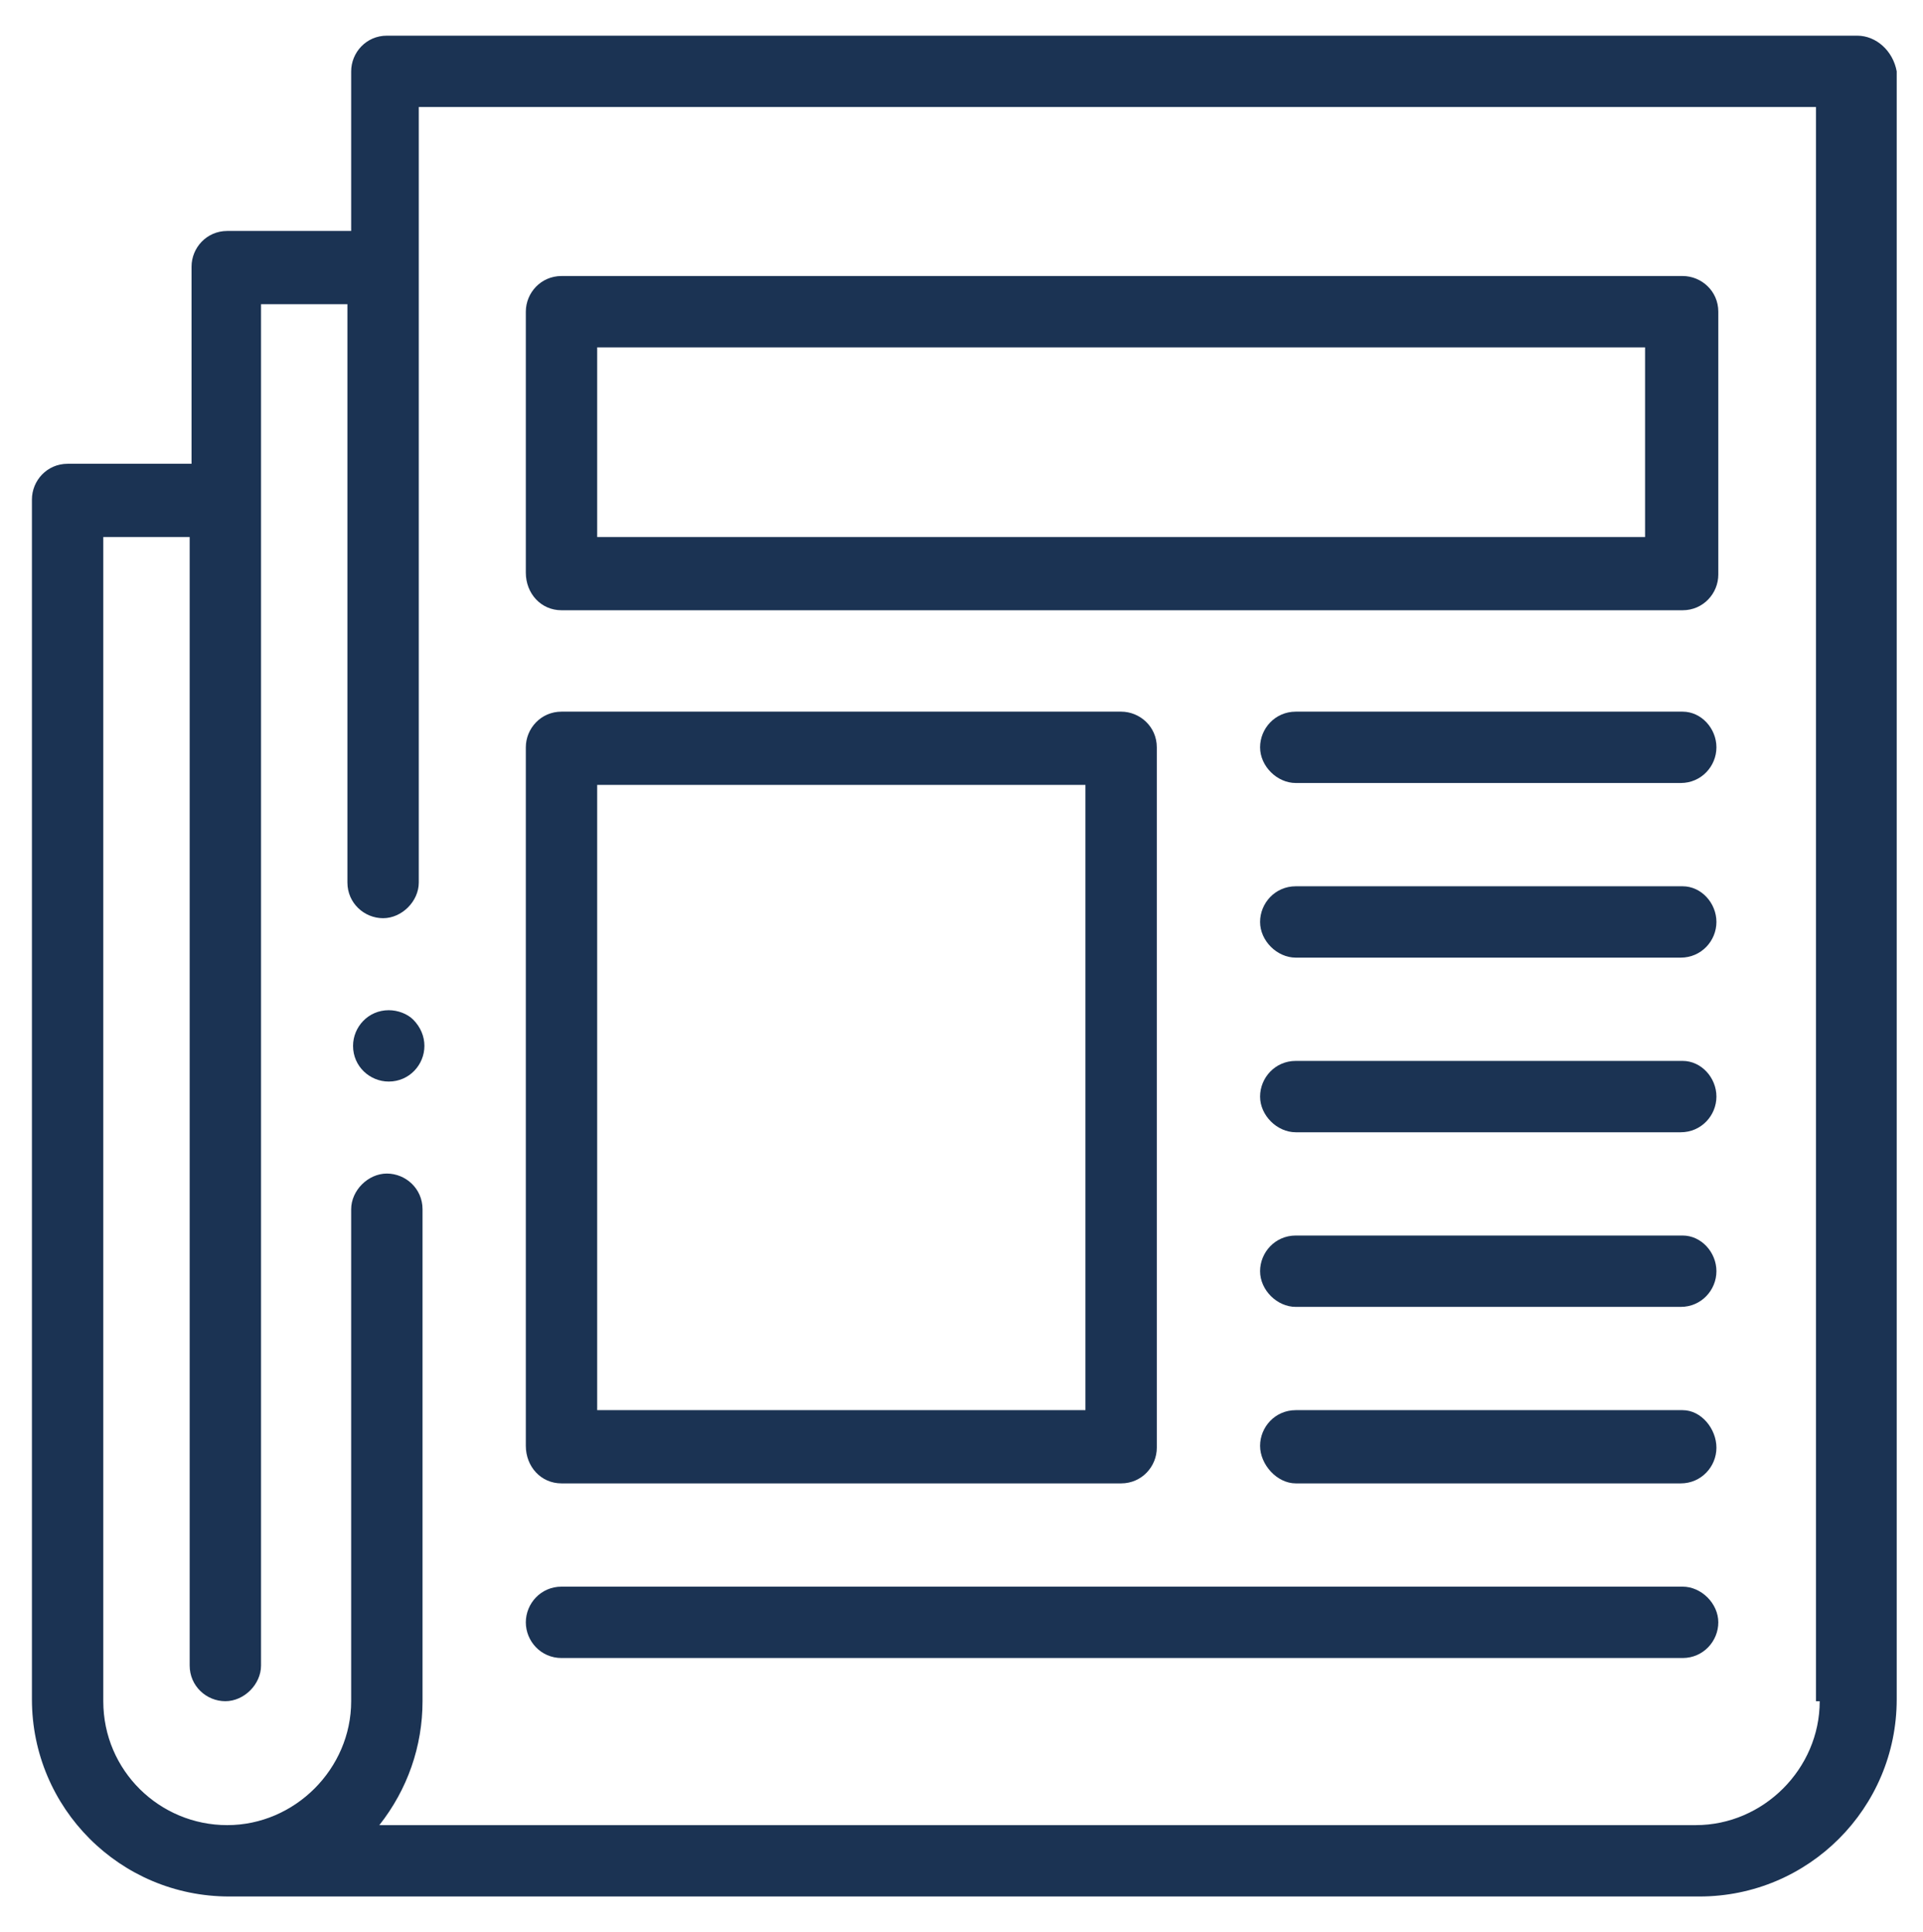
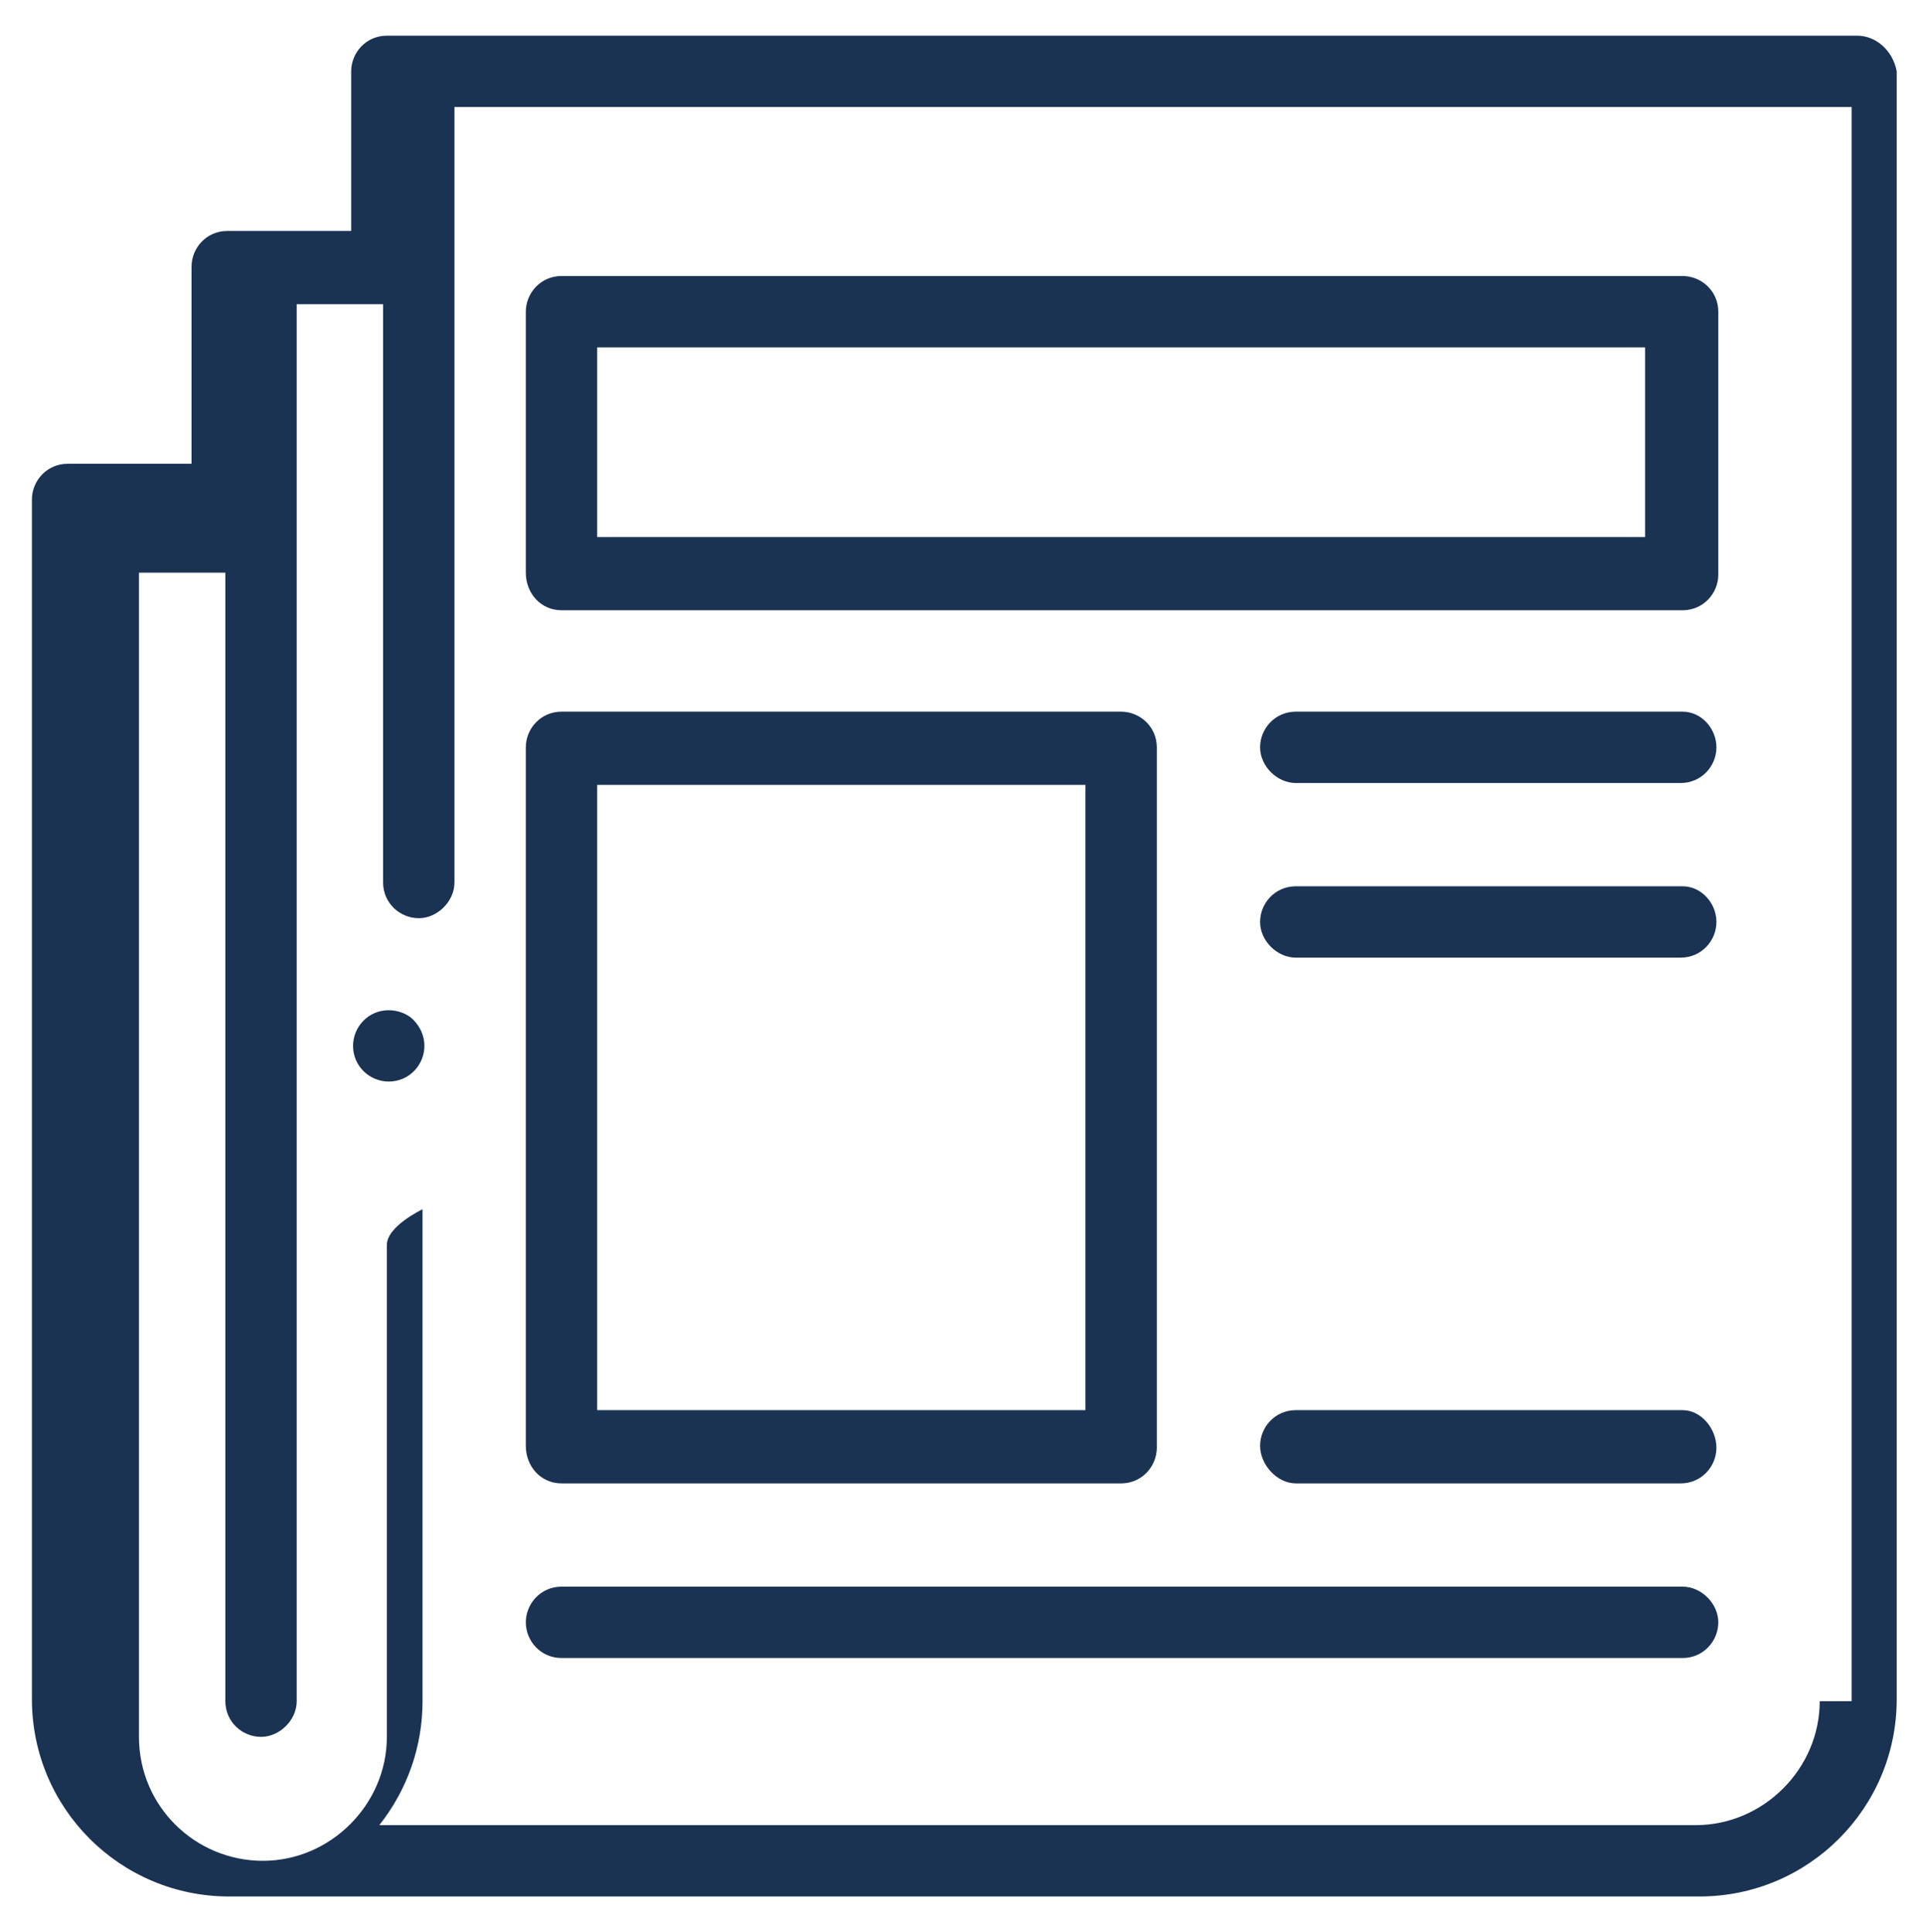
<svg xmlns="http://www.w3.org/2000/svg" id="Capa_1" x="0px" y="0px" viewBox="0 0 102.4 102.9" style="enable-background:new 0 0 102.4 102.9;" xml:space="preserve">
  <style type="text/css">
	.st0{fill:#1B3353;}
</style>
  <g>
-     <path id="XMLID_1351_" class="st0" d="M98.9,1.9H20.6c-1.1,0-1.9,0.9-1.9,1.9c0,0,0,0,0,0v8.5h-6.6c-1.1,0-1.9,0.9-1.9,1.9l0,0   v10.5H3.6c-1.1,0-1.9,0.9-1.9,1.9c0,0,0,0,0,0v63.9c0,5.8,4.7,10.5,10.5,10.5h78.3c5.8,0,10.5-4.7,10.5-10.5V3.8   C100.8,2.7,99.9,1.9,98.9,1.9C98.9,1.9,98.9,1.9,98.9,1.9z M96.9,90.6c0,3.6-3,6.6-6.6,6.6H20.2c1.5-1.9,2.3-4.2,2.3-6.6V64.4   c0-1.1-0.9-1.9-1.9-1.9s-1.9,0.9-1.9,1.9v26.2c0,3.6-3,6.6-6.6,6.6c-3.6,0-6.6-2.9-6.6-6.6v-62h4.6v60.1c0,1.1,0.9,1.9,1.9,1.9   s1.9-0.9,1.9-1.9V16.2h4.6V47c0,1.1,0.9,1.9,1.9,1.9s1.9-0.9,1.9-1.9V5.7h74.4V90.6z" />
+     <path id="XMLID_1351_" class="st0" d="M98.9,1.9H20.6c-1.1,0-1.9,0.9-1.9,1.9c0,0,0,0,0,0v8.5h-6.6c-1.1,0-1.9,0.9-1.9,1.9l0,0   v10.5H3.6c-1.1,0-1.9,0.9-1.9,1.9c0,0,0,0,0,0v63.9c0,5.8,4.7,10.5,10.5,10.5h78.3c5.8,0,10.5-4.7,10.5-10.5V3.8   C100.8,2.7,99.9,1.9,98.9,1.9C98.9,1.9,98.9,1.9,98.9,1.9z M96.9,90.6c0,3.6-3,6.6-6.6,6.6H20.2c1.5-1.9,2.3-4.2,2.3-6.6V64.4   s-1.9,0.9-1.9,1.9v26.2c0,3.6-3,6.6-6.6,6.6c-3.6,0-6.6-2.9-6.6-6.6v-62h4.6v60.1c0,1.1,0.9,1.9,1.9,1.9   s1.9-0.9,1.9-1.9V16.2h4.6V47c0,1.1,0.9,1.9,1.9,1.9s1.9-0.9,1.9-1.9V5.7h74.4V90.6z" />
    <path id="XMLID_1376_" class="st0" d="M29.9,32.5h59.7c1.1,0,1.9-0.9,1.9-1.9V16.6c0-1.1-0.9-1.9-1.9-1.9H29.9   c-1.1,0-1.9,0.9-1.9,1.9v13.9C28,31.6,28.8,32.5,29.9,32.5z M31.8,18.5h55.8v10.1H31.8L31.8,18.5z" />
    <path id="XMLID_1459_" class="st0" d="M29.9,79h29.8c1.1,0,1.9-0.9,1.9-1.9V39.8c0-1.1-0.9-1.9-1.9-1.9H29.9   c-1.1,0-1.9,0.9-1.9,1.9V77C28,78.1,28.8,79,29.9,79z M31.8,41.8h26v33.3h-26V41.8z" />
    <path id="XMLID_1460_" class="st0" d="M89.6,37.9H69c-1.1,0-1.9,0.9-1.9,1.9s0.9,1.9,1.9,1.9h20.5c1.1,0,1.9-0.9,1.9-1.9   S90.6,37.9,89.6,37.9L89.6,37.9z" />
    <path id="XMLID_1476_" class="st0" d="M89.6,47.2H69c-1.1,0-1.9,0.9-1.9,1.9s0.9,1.9,1.9,1.9h20.5c1.1,0,1.9-0.9,1.9-1.9   S90.6,47.2,89.6,47.2L89.6,47.2z" />
-     <path id="XMLID_1533_" class="st0" d="M89.6,56.5H69c-1.1,0-1.9,0.9-1.9,1.9s0.9,1.9,1.9,1.9h20.5c1.1,0,1.9-0.9,1.9-1.9   S90.6,56.5,89.6,56.5L89.6,56.5z" />
-     <path id="XMLID_1535_" class="st0" d="M89.6,65.8H69c-1.1,0-1.9,0.9-1.9,1.9s0.9,1.9,1.9,1.9h20.5c1.1,0,1.9-0.9,1.9-1.9   S90.6,65.8,89.6,65.8L89.6,65.8z" />
    <path id="XMLID_1545_" class="st0" d="M89.6,75.1H69c-1.1,0-1.9,0.9-1.9,1.9S68,79,69,79h20.5c1.1,0,1.9-0.9,1.9-1.9   S90.6,75.1,89.6,75.1L89.6,75.1z" />
    <path id="XMLID_1550_" class="st0" d="M29.9,88.3h59.7c1.1,0,1.9-0.9,1.9-1.9s-0.9-1.9-1.9-1.9H29.9c-1.1,0-1.9,0.9-1.9,1.9   S28.8,88.3,29.9,88.3z" />
    <path id="XMLID_1572_" class="st0" d="M20.7,53.8c-1.1,0-1.9,0.9-1.9,1.9c0,1.1,0.9,1.9,1.9,1.9c1.1,0,1.9-0.9,1.9-1.9   c0-0.5-0.2-1-0.6-1.4C21.7,54,21.2,53.8,20.7,53.8z" />
  </g>
</svg>